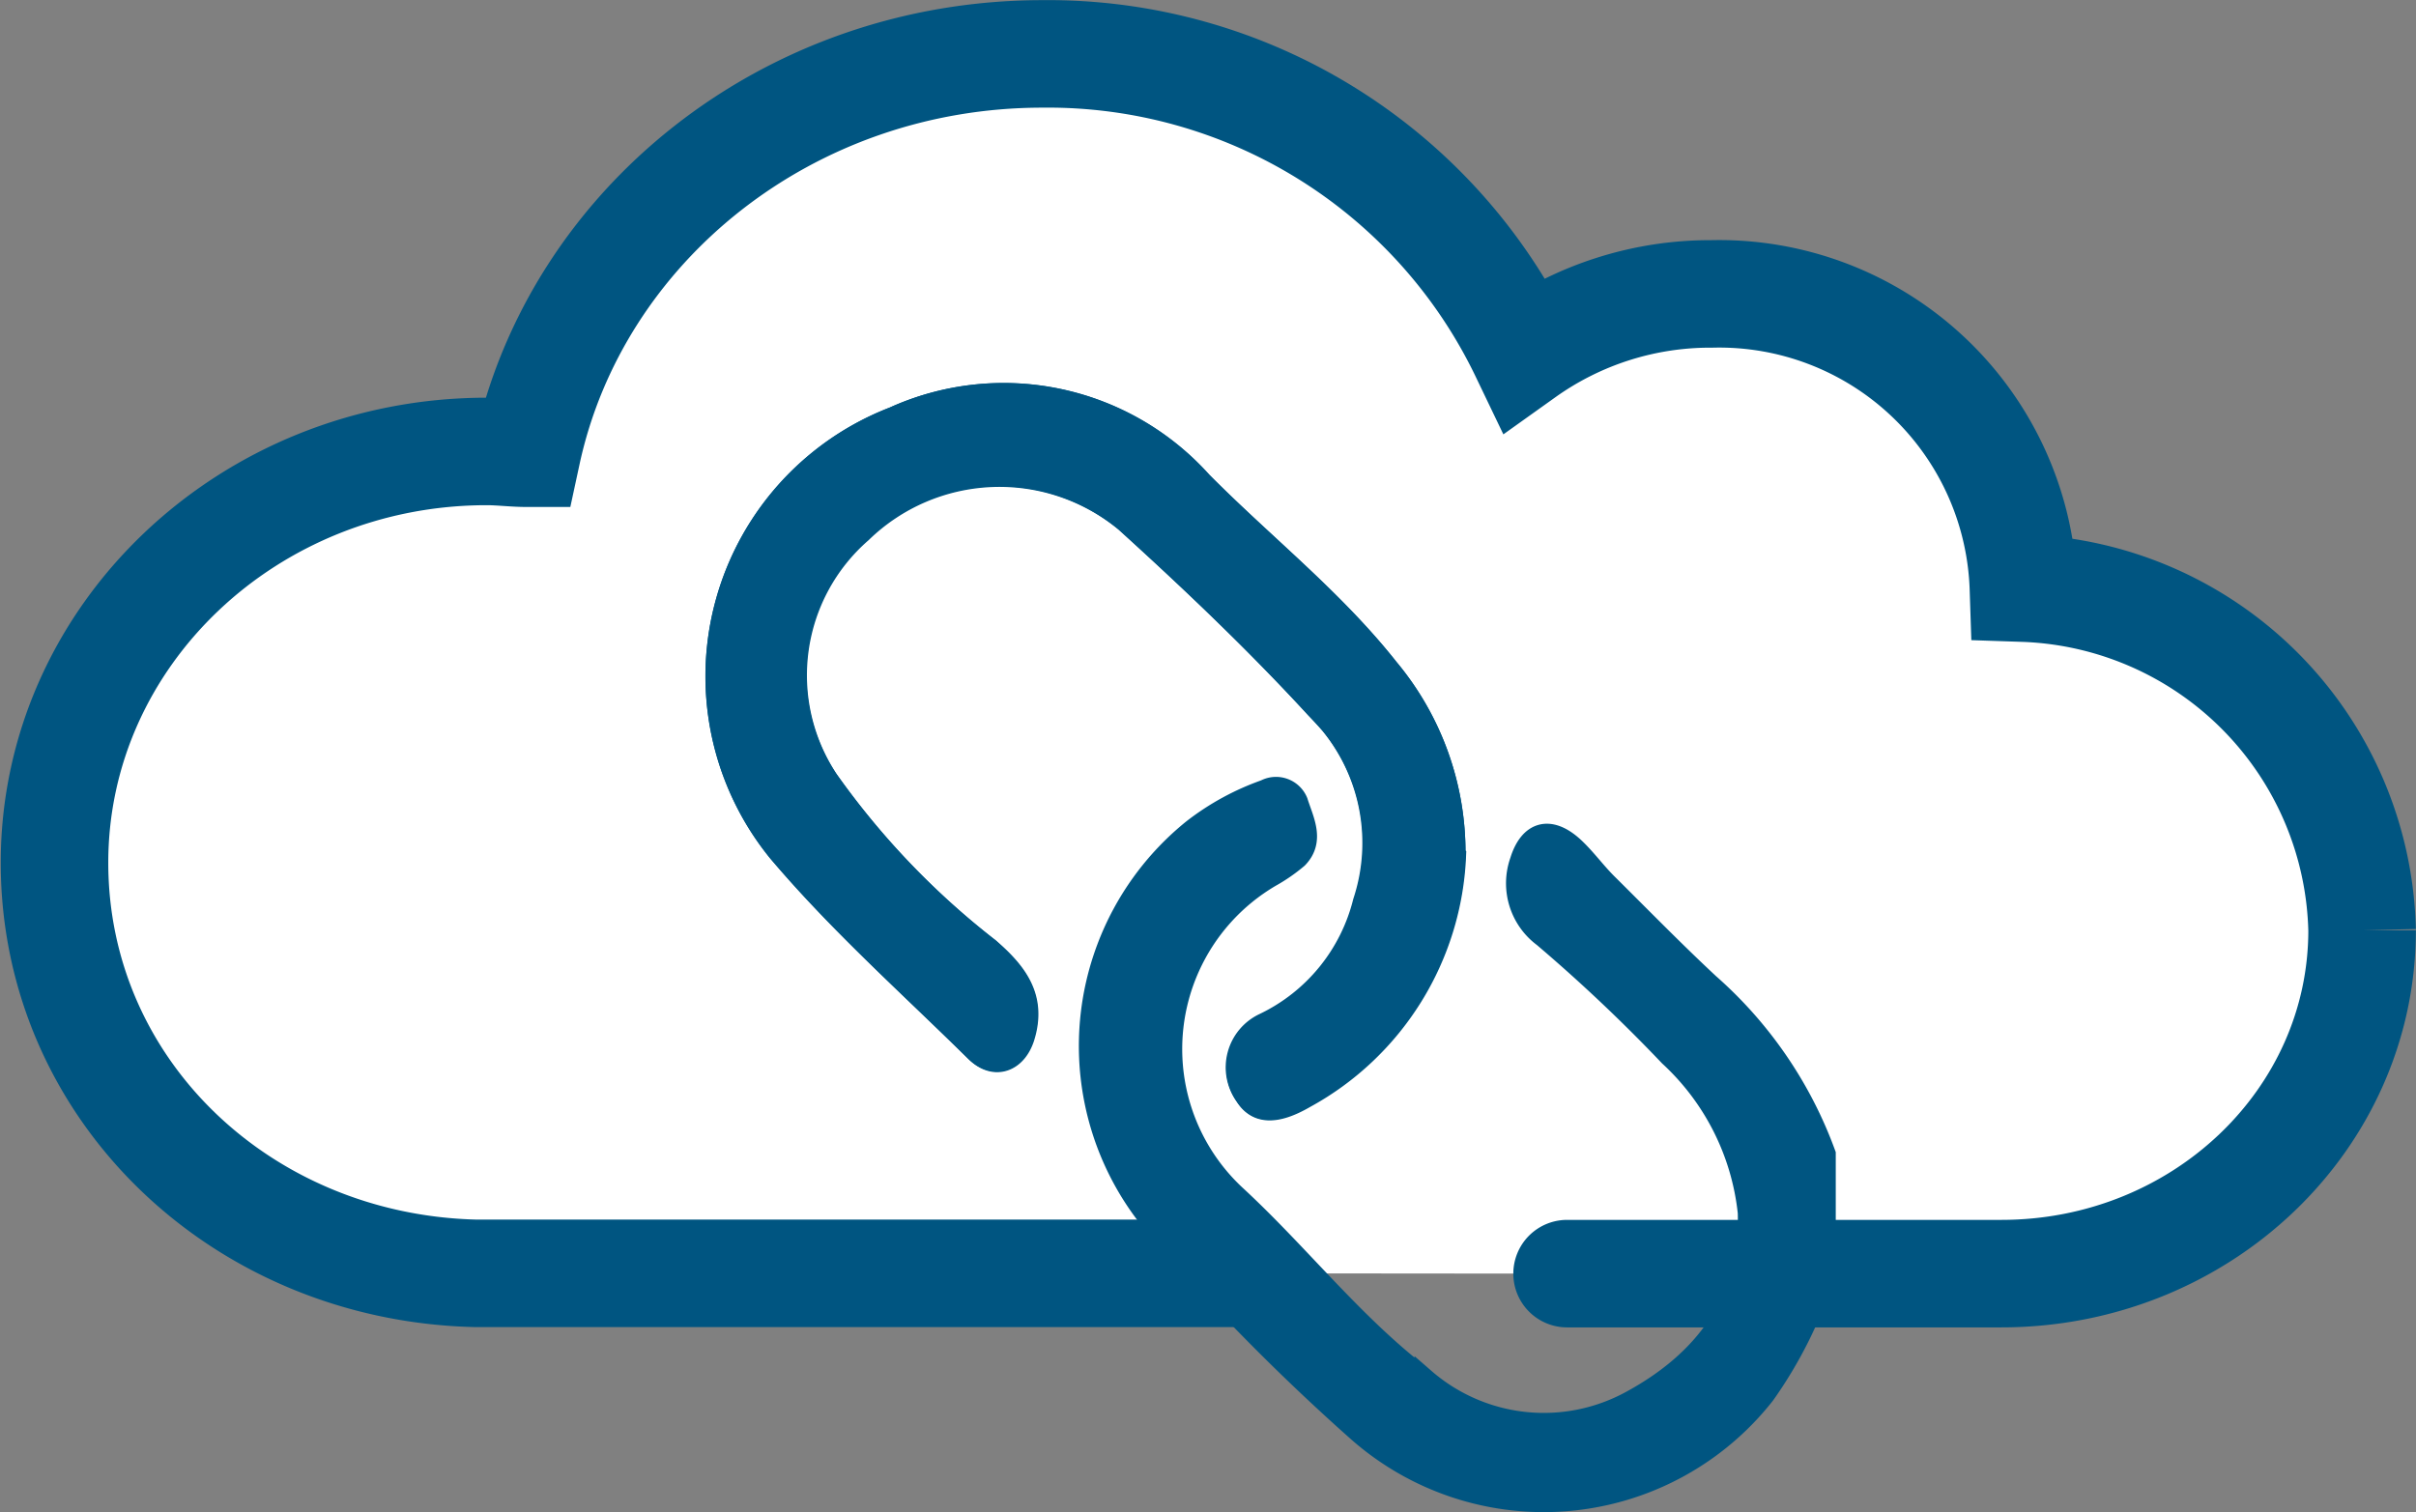
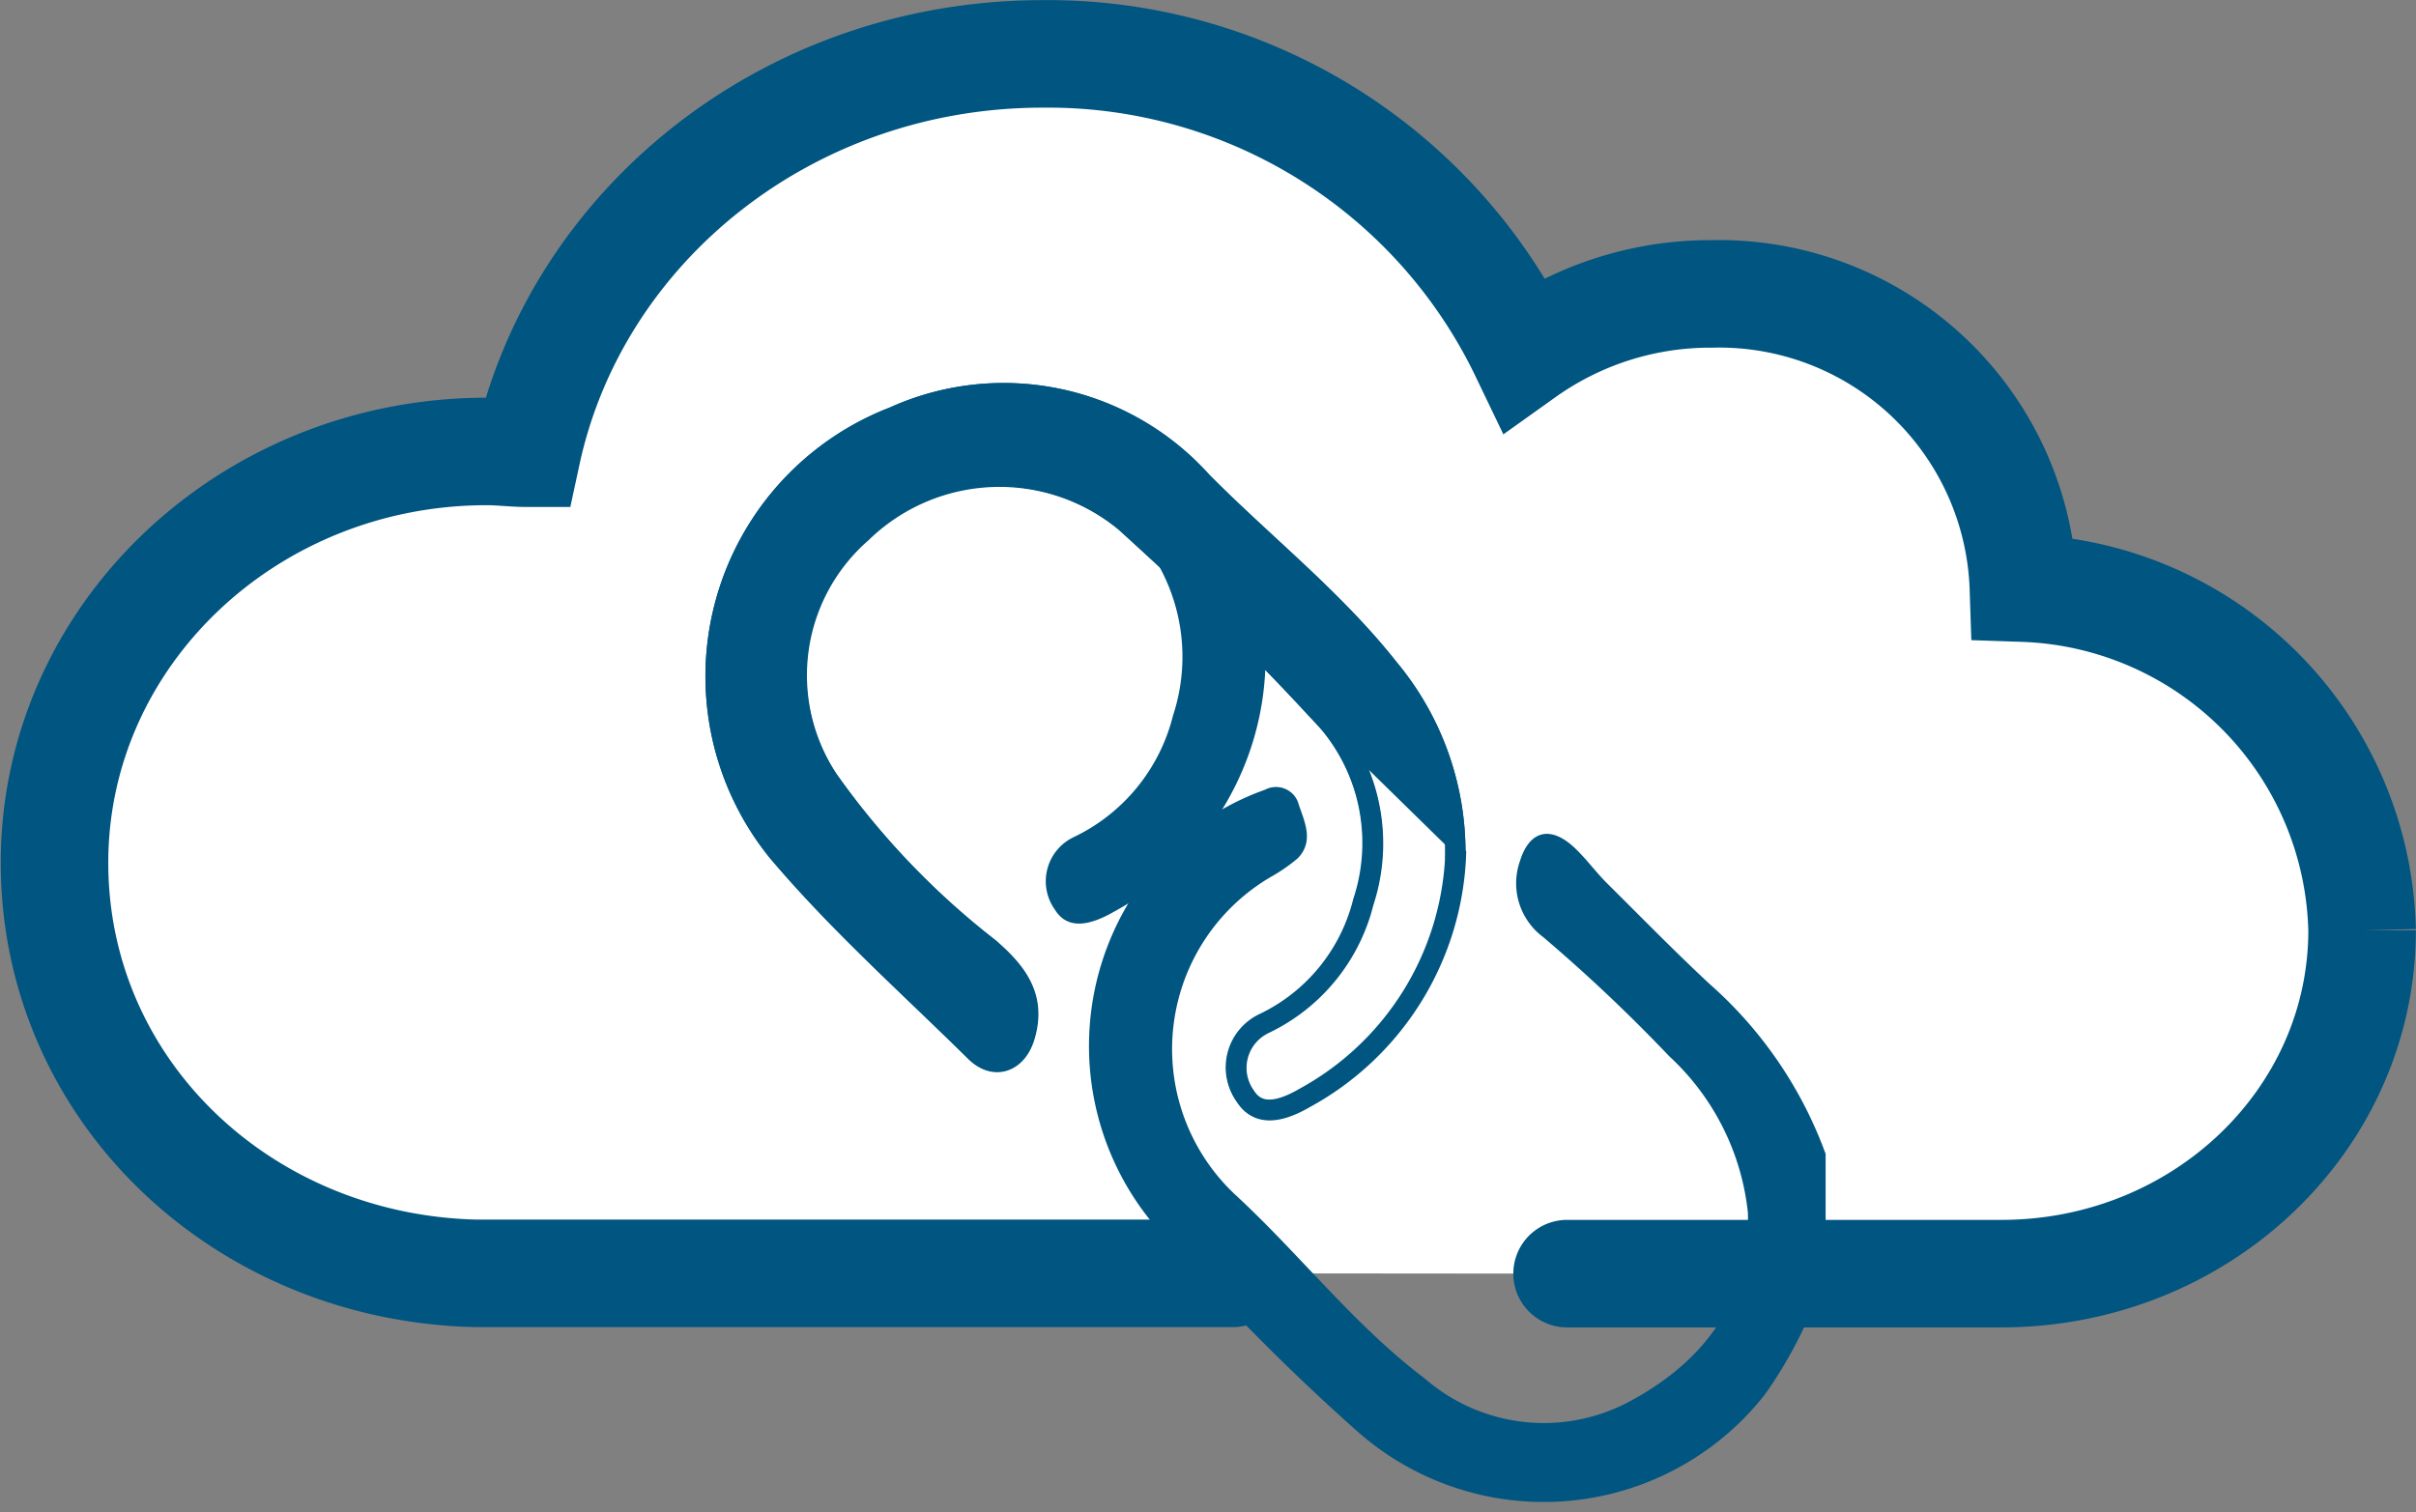
<svg xmlns="http://www.w3.org/2000/svg" id="Layer_1" data-name="Layer 1" viewBox="0 0 81.11 50.79">
  <rect x="0" y="0" width="81.11" height="50.79" fill="#808080" stroke="none" />
  <defs>
    <style>.cls-1{fill:#fff;}.cls-2,.cls-4{fill:none;stroke:#005581;}.cls-2{stroke-linecap:round;stroke-width:3.61px;}.cls-3{fill:#005581;}.cls-4{stroke-width:0.68px;}</style>
  </defs>
  <path class="cls-1" d="M317.61,414.77h14.58c6.69,0,12.11-5.16,12.11-11.53a11.77,11.77,0,0,0-11.37-11.49,10.22,10.22,0,0,0-10.46-9.88,10.75,10.75,0,0,0-6.3,2A17.73,17.73,0,0,0,300,373.81c-8.54,0-15.66,5.76-17.31,13.41-.45,0-.89-.06-1.35-.06-8,0-14.51,6.18-14.51,13.81s6.29,13.6,14.13,13.79h25.44" transform="translate(-265 -372)" />
  <path class="cls-2" d="M317.61,414.77h14.58c6.69,0,12.11-5.16,12.11-11.53a11.77,11.77,0,0,0-11.37-11.49,10.22,10.22,0,0,0-10.46-9.88,10.75,10.75,0,0,0-6.3,2A17.73,17.73,0,0,0,300,373.81c-8.54,0-15.66,5.76-17.31,13.41-.45,0-.89-.06-1.35-.06-8,0-14.51,6.18-14.51,13.81s6.29,13.6,14.13,13.79h25.44" transform="translate(-265 -372)" />
-   <path class="cls-3" d="M313.86,400.7a9.64,9.64,0,0,0-2.24-6.25c-1.84-2.33-4.19-4.17-6.27-6.27A8.94,8.94,0,0,0,295,386a9.34,9.34,0,0,0-3.87,14.62c2,2.38,4.39,4.5,6.63,6.71.62.61,1.36.35,1.63-.48.42-1.33-.22-2.19-1.17-3a26.64,26.64,0,0,1-5.41-5.66,6.35,6.35,0,0,1,1.12-8.3,6.63,6.63,0,0,1,8.86-.35c2.21,2,4.38,4.08,6.4,6.27a6.3,6.3,0,0,1,1.59,6.49,6.17,6.17,0,0,1-3.33,4.08,1.64,1.64,0,0,0-.64,2.43c.36.59,1,.65,2,.07a9.74,9.74,0,0,0,5.07-8.16Z" transform="translate(-265 -372)" />
+   <path class="cls-3" d="M313.86,400.7a9.64,9.64,0,0,0-2.24-6.25c-1.84-2.33-4.19-4.17-6.27-6.27A8.94,8.94,0,0,0,295,386a9.34,9.34,0,0,0-3.87,14.62c2,2.38,4.39,4.5,6.63,6.71.62.61,1.36.35,1.63-.48.42-1.33-.22-2.19-1.17-3a26.64,26.64,0,0,1-5.41-5.66,6.35,6.35,0,0,1,1.12-8.3,6.63,6.63,0,0,1,8.86-.35a6.3,6.3,0,0,1,1.59,6.49,6.17,6.17,0,0,1-3.33,4.08,1.64,1.64,0,0,0-.64,2.43c.36.59,1,.65,2,.07a9.74,9.74,0,0,0,5.07-8.16Z" transform="translate(-265 -372)" />
  <path class="cls-4" d="M313.86,400.7a9.64,9.64,0,0,0-2.24-6.25c-1.84-2.33-4.19-4.17-6.27-6.27A8.94,8.94,0,0,0,295,386a9.34,9.34,0,0,0-3.87,14.62c2,2.38,4.39,4.5,6.63,6.71.62.61,1.36.35,1.63-.48.42-1.33-.22-2.19-1.17-3a26.64,26.64,0,0,1-5.41-5.66,6.35,6.35,0,0,1,1.12-8.3,6.63,6.63,0,0,1,8.86-.35c2.21,2,4.38,4.08,6.4,6.27a6.3,6.3,0,0,1,1.59,6.49,6.17,6.17,0,0,1-3.33,4.08,1.64,1.64,0,0,0-.64,2.43c.36.59,1,.65,2,.07a9.74,9.74,0,0,0,5.07-8.16Z" transform="translate(-265 -372)" />
  <path class="cls-3" d="M326.25,414.83a14.62,14.62,0,0,1-2,4,9.44,9.44,0,0,1-13.7,1.22,72.51,72.51,0,0,1-6.74-6.84,9.35,9.35,0,0,1,1.24-13.37,8.66,8.66,0,0,1,2.42-1.32.79.79,0,0,1,1.1.4c.19.61.58,1.3,0,1.9a5.68,5.68,0,0,1-.91.63,6.7,6.7,0,0,0-1.19,10.67c2.17,2,4,4.39,6.36,6.17a6.09,6.09,0,0,0,6.94.74c2.44-1.33,4-3.36,3.91-6.31a8.34,8.34,0,0,0-2.64-5.25,55,55,0,0,0-4.23-4,2.25,2.25,0,0,1-.78-2.56c.31-1,1-1.2,1.8-.47.4.37.73.83,1.12,1.22,1.14,1.13,2.26,2.28,3.43,3.37a14,14,0,0,1,3.91,5.72v4.07Z" transform="translate(-265 -372)" />
-   <path class="cls-4" d="M326.25,414.83a14.62,14.62,0,0,1-2,4,9.44,9.44,0,0,1-13.7,1.22,72.51,72.51,0,0,1-6.74-6.84,9.35,9.35,0,0,1,1.24-13.37,8.66,8.66,0,0,1,2.42-1.32.79.79,0,0,1,1.1.4c.19.61.58,1.3,0,1.9a5.68,5.68,0,0,1-.91.63,6.7,6.7,0,0,0-1.19,10.67c2.17,2,4,4.39,6.36,6.17a6.09,6.09,0,0,0,6.94.74c2.44-1.33,4-3.36,3.91-6.31a8.34,8.34,0,0,0-2.64-5.25,55,55,0,0,0-4.23-4,2.25,2.25,0,0,1-.78-2.56c.31-1,1-1.2,1.8-.47.4.37.73.83,1.12,1.22,1.14,1.13,2.26,2.28,3.43,3.37a14,14,0,0,1,3.91,5.72v4.07Z" transform="translate(-265 -372)" />
-   <path class="cls-3" d="M313.86,400.7a9.74,9.74,0,0,1-5.07,8.16c-1,.58-1.62.52-2-.07a1.64,1.64,0,0,1,.64-2.43,6.17,6.17,0,0,0,3.33-4.08,6.3,6.3,0,0,0-1.59-6.49c-2-2.19-4.19-4.26-6.4-6.27a6.63,6.63,0,0,0-8.86.35,6.35,6.35,0,0,0-1.12,8.3,26.64,26.64,0,0,0,5.41,5.66c.95.84,1.59,1.7,1.17,3-.27.83-1,1.09-1.63.48-2.24-2.21-4.6-4.33-6.63-6.71A9.34,9.34,0,0,1,295,386a8.94,8.94,0,0,1,10.35,2.17c2.08,2.1,4.43,3.94,6.27,6.27a9.64,9.64,0,0,1,2.24,6.25Z" transform="translate(-265 -372)" />
  <path class="cls-4" d="M313.86,400.7a9.74,9.74,0,0,1-5.07,8.16c-1,.58-1.62.52-2-.07a1.64,1.64,0,0,1,.64-2.43,6.17,6.17,0,0,0,3.33-4.08,6.3,6.3,0,0,0-1.59-6.49c-2-2.19-4.19-4.26-6.4-6.27a6.63,6.63,0,0,0-8.86.35,6.35,6.35,0,0,0-1.12,8.3,26.64,26.64,0,0,0,5.41,5.66c.95.84,1.59,1.7,1.17,3-.27.83-1,1.09-1.63.48-2.24-2.21-4.6-4.33-6.63-6.71A9.34,9.34,0,0,1,295,386a8.94,8.94,0,0,1,10.35,2.17c2.08,2.1,4.43,3.94,6.27,6.27a9.64,9.64,0,0,1,2.24,6.25Z" transform="translate(-265 -372)" />
</svg>